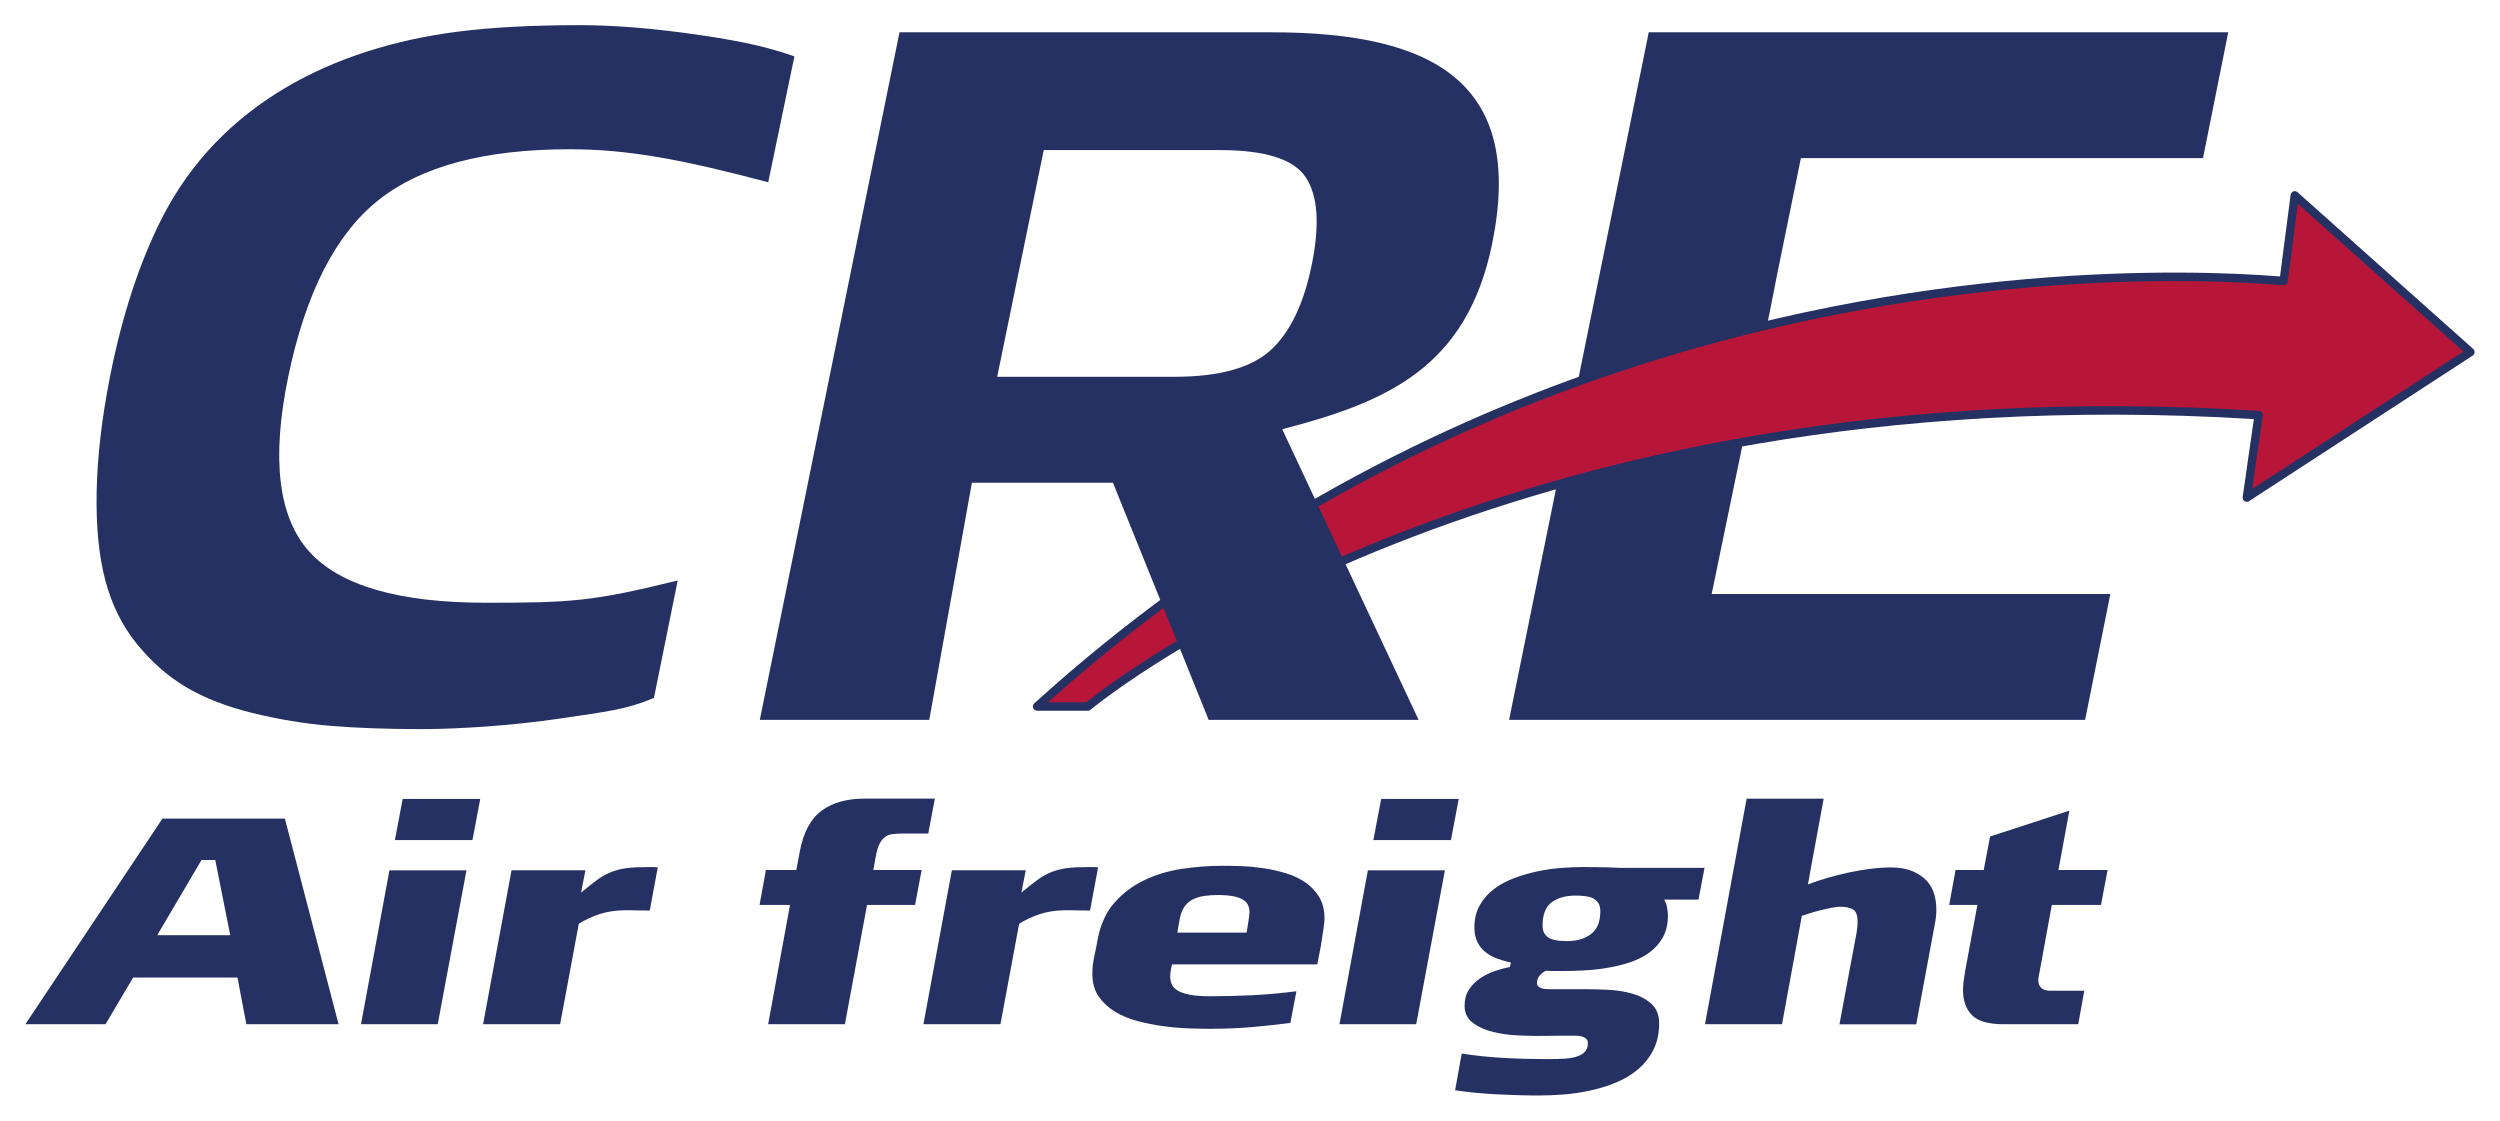
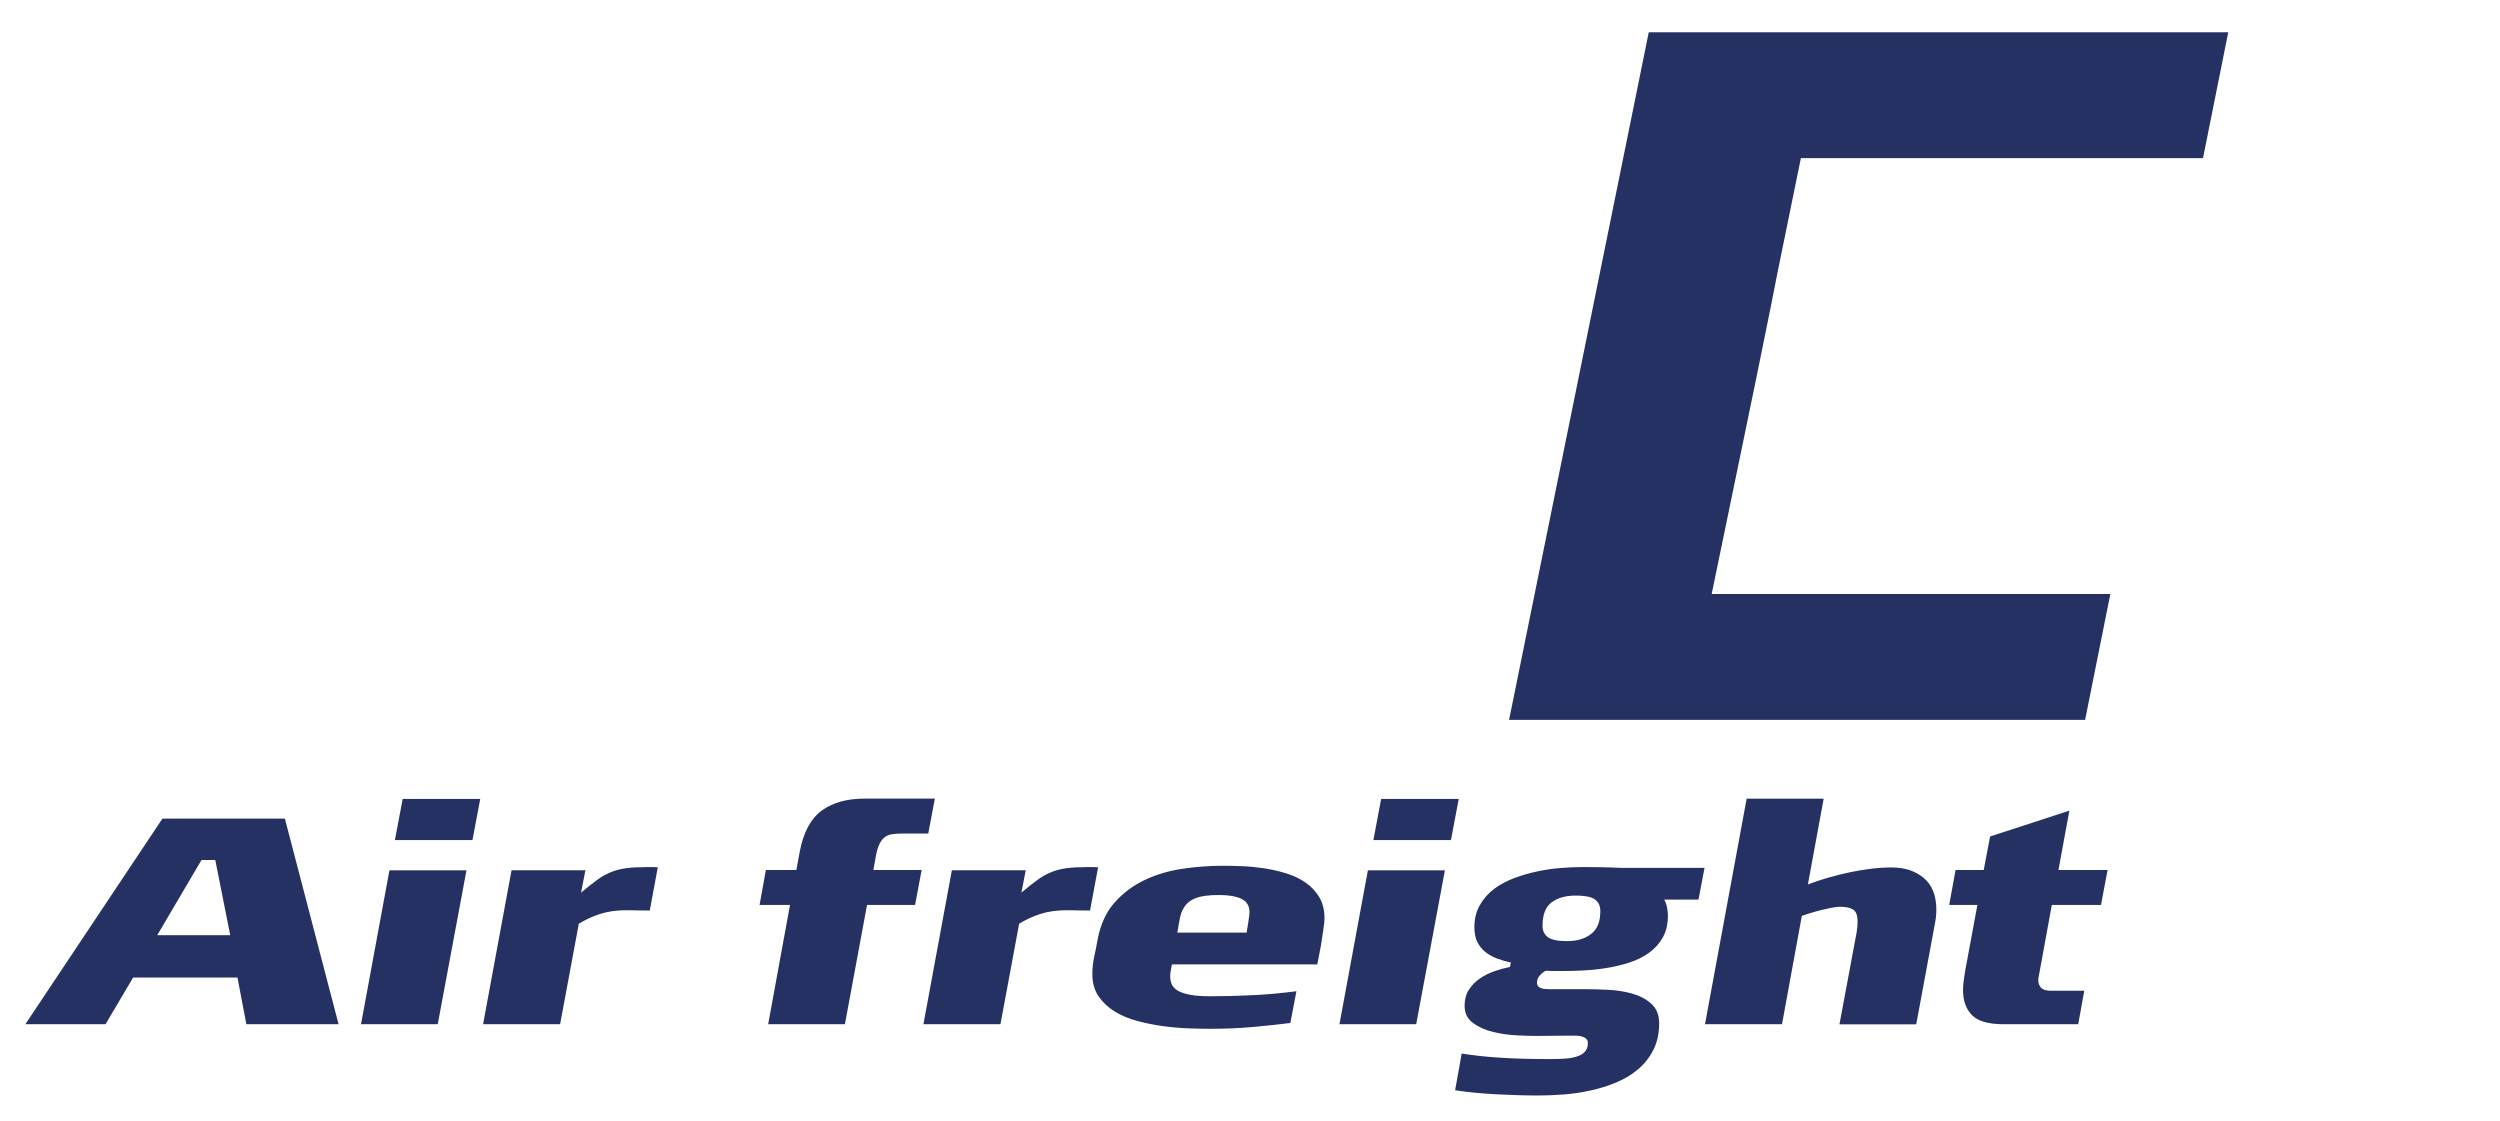
<svg xmlns="http://www.w3.org/2000/svg" version="1.1" id="Calque_1" x="0px" y="0px" viewBox="0 0 595.28 266.85" style="enable-background:new 0 0 595.28 266.85;" xml:space="preserve">
  <style type="text/css">
	.st0{fill-rule:evenodd;clip-rule:evenodd;fill:#253163;}
	.st1{fill-rule:evenodd;clip-rule:evenodd;fill:#B71639;}
</style>
  <path class="st0" d="M407.57,141.44h94.93l-6.01,29.97H359.33L392.59,7.69h137.98l-6.01,29.97h-95.75  C416.56,97.23,428.73,39.34,407.57,141.44z" />
-   <path class="st1" d="M246.93,168.23h12.09c0,0,96.86-80.88,278.79-69.39L535,118.47l53.23-34.65l-41.82-37.3l-2.65,20.38  C512.02,64.25,367.11,59.15,246.93,168.23z" />
-   <path class="st0" d="M249.55,167.22h9.12c5.74-4.65,102.21-80.57,279.2-69.39c0.55,0.03,0.97,0.51,0.94,1.07l-2.51,17.52  l50.27-32.72l-39.42-35.15l-2.4,18.5c-0.07,0.53-0.55,0.92-1.08,0.87c-20.01-1.67-85.14-4.32-160.64,21.45  C339.76,104.13,293.08,128.24,249.55,167.22L249.55,167.22z M259.03,169.24h-12.09v-0.01c-0.27,0-0.55-0.11-0.74-0.33  c-0.37-0.41-0.34-1.05,0.07-1.42c44.32-40.23,91.99-64.97,136.13-80.03c74.71-25.5,139.33-23.31,160.5-21.62l2.51-19.37  c0.01-0.22,0.1-0.43,0.25-0.6c0.37-0.42,1-0.45,1.42-0.08l41.82,37.3c0.06,0.06,0.12,0.13,0.17,0.2c0.3,0.47,0.17,1.09-0.29,1.39  l-53.19,34.62c-0.2,0.15-0.46,0.22-0.73,0.18c-0.55-0.08-0.93-0.59-0.85-1.14l2.66-18.54C358,88.84,262.25,166.87,259.72,168.96  C259.54,169.13,259.3,169.24,259.03,169.24z" />
  <path class="st0" d="M56.54,232.76H31.7l-6.57,11.12H6.04l32.64-48.96h29.15l12.79,48.96H58.66L56.54,232.76L56.54,232.76z   M47.98,204.78l-10.54,17.9h17.38l-3.56-17.9H47.98L47.98,204.78z M85.96,243.88l6.77-36.65h18.34l-6.84,36.65H85.96L85.96,243.88z   M94.03,200.03l1.85-9.79h18.47l-1.85,9.79H94.03L94.03,200.03z M154.72,216.81c-1.28,0-2.28-0.01-3.01-0.03  c-0.73-0.02-1.28-0.04-1.64-0.04h-0.96c-2.33,0-4.39,0.29-6.19,0.87c-1.8,0.58-3.5,1.36-5.1,2.34l-4.45,23.92h-18.34l6.77-36.65  h17.59l-1.03,5.32c1.51-1.26,2.81-2.28,3.9-3.08c1.09-0.79,2.21-1.41,3.35-1.85c1.14-0.44,2.37-0.75,3.7-0.91  c1.32-0.16,2.99-0.24,4.99-0.24h1.16c0.41,0,0.8,0.02,1.16,0.07L154.72,216.81L154.72,216.81z M279.05,229.68  c-0.09,0.47-0.18,0.92-0.27,1.36c-0.09,0.44-0.14,0.92-0.14,1.43c0,0.7,0.12,1.34,0.38,1.92c0.25,0.58,0.73,1.08,1.44,1.5  c0.71,0.42,1.68,0.75,2.91,0.98c1.23,0.23,2.81,0.35,4.72,0.35c3.38,0,6.75-0.08,10.13-0.25c3.38-0.16,6.87-0.48,10.47-0.94  l-1.44,7.55c-2.55,0.33-5.45,0.64-8.69,0.94c-3.24,0.3-6.71,0.45-10.4,0.45c-1.41,0-3.1-0.03-5.06-0.1  c-1.96-0.07-3.98-0.24-6.06-0.52c-2.08-0.28-4.13-0.69-6.16-1.22c-2.03-0.54-3.84-1.29-5.44-2.27c-1.6-0.98-2.88-2.19-3.87-3.64  c-0.98-1.45-1.47-3.22-1.47-5.32c0-1.35,0.15-2.7,0.44-4.06c0.3-1.35,0.56-2.68,0.79-3.99c0.68-3.68,2.04-6.67,4.07-8.95  c2.03-2.28,4.44-4.08,7.22-5.39c2.78-1.31,5.79-2.19,9.03-2.66c3.24-0.47,6.41-0.7,9.51-0.7c1.37,0,2.92,0.03,4.65,0.1  c1.73,0.07,3.5,0.25,5.3,0.52c1.8,0.28,3.56,0.69,5.27,1.22c1.71,0.54,3.23,1.27,4.55,2.2c1.32,0.93,2.39,2.09,3.22,3.46  c0.82,1.38,1.23,3.04,1.23,5c0,0.56-0.07,1.31-0.21,2.24c-0.14,0.93-0.29,1.92-0.44,2.97c-0.16,1.05-0.34,2.09-0.55,3.11  c-0.21,1.03-0.38,1.91-0.51,2.66H279.05L279.05,229.68z M296.84,222.06c0.14-0.79,0.28-1.71,0.44-2.76  c0.16-1.05,0.24-1.74,0.24-2.06c0-1.54-0.64-2.61-1.92-3.22c-1.28-0.61-3.08-0.91-5.41-0.91c-2.51,0-4.41,0.28-5.71,0.84  c-1.3,0.56-2.22,1.4-2.77,2.52c-0.32,0.56-0.56,1.21-0.72,1.96c-0.16,0.75-0.38,1.96-0.65,3.64H296.84L296.84,222.06z   M318.94,243.88l6.77-36.65h18.34l-6.84,36.65H318.94L318.94,243.88z M327.02,200.03l1.85-9.79h18.47l-1.85,9.79H327.02  L327.02,200.03z M396.26,214.22c0.32,0.51,0.55,1.13,0.68,1.85c0.14,0.72,0.21,1.36,0.21,1.92c0,2.05-0.41,3.8-1.23,5.25  c-0.82,1.45-1.92,2.66-3.28,3.64c-1.37,0.98-2.92,1.75-4.65,2.31c-1.73,0.56-3.52,0.99-5.37,1.29c-1.85,0.3-3.67,0.5-5.47,0.59  c-1.8,0.09-3.43,0.14-4.89,0.14h-2.12c-0.68,0-1.37-0.02-2.05-0.07c-0.5,0.23-0.98,0.61-1.44,1.12c-0.46,0.51-0.68,1.1-0.68,1.75  c0,0.37,0.1,0.66,0.31,0.87c0.21,0.21,0.47,0.36,0.79,0.45c0.32,0.09,0.65,0.15,0.99,0.17c0.34,0.02,0.65,0.04,0.92,0.04h8.83  c1.37,0,3.04,0.05,5.03,0.14c1.98,0.09,3.88,0.38,5.68,0.87c1.8,0.49,3.34,1.29,4.62,2.41c1.28,1.12,1.92,2.68,1.92,4.69  c0,2.42-0.46,4.53-1.37,6.33c-0.91,1.8-2.12,3.33-3.63,4.62c-1.51,1.28-3.25,2.33-5.23,3.15c-1.98,0.82-4.04,1.46-6.16,1.92  c-2.12,0.47-4.24,0.78-6.36,0.94c-2.12,0.16-4.09,0.24-5.92,0.24c-1.51,0-3.12-0.02-4.86-0.07s-3.47-0.12-5.2-0.21  c-1.73-0.09-3.44-0.22-5.13-0.38c-1.69-0.16-3.26-0.36-4.72-0.59l1.57-8.74c2.87,0.47,6.02,0.8,9.44,1.01  c3.42,0.21,7.25,0.31,11.5,0.31c1.23,0,2.41-0.03,3.52-0.1c1.12-0.07,2.09-0.23,2.91-0.49c0.82-0.26,1.47-0.64,1.95-1.15  c0.48-0.51,0.72-1.19,0.72-2.03c0-0.47-0.13-0.82-0.38-1.05c-0.25-0.23-0.56-0.41-0.92-0.52c-0.36-0.12-0.76-0.19-1.2-0.21  c-0.43-0.02-0.81-0.03-1.13-0.03c-1.28,0-2.59,0.01-3.93,0.03c-1.35,0.02-2.91,0.04-4.69,0.04c-1.19,0-2.74-0.05-4.65-0.14  c-1.92-0.09-3.8-0.36-5.64-0.8c-1.85-0.44-3.44-1.15-4.79-2.13c-1.35-0.98-2.02-2.35-2.02-4.13c0-1.49,0.34-2.76,1.03-3.81  c0.68-1.05,1.55-1.94,2.6-2.66c1.05-0.72,2.21-1.31,3.49-1.75c1.28-0.44,2.51-0.78,3.69-1.01l0.21-1.05  c-1.14-0.23-2.23-0.55-3.28-0.94c-1.05-0.4-1.97-0.91-2.77-1.54c-0.8-0.63-1.44-1.42-1.92-2.38c-0.48-0.96-0.72-2.13-0.72-3.53  c0-2,0.43-3.77,1.3-5.28c0.87-1.52,2-2.8,3.39-3.85c1.39-1.05,3-1.91,4.82-2.59c1.82-0.68,3.68-1.21,5.58-1.61  c1.89-0.4,3.76-0.66,5.61-0.8c1.85-0.14,3.52-0.21,5.03-0.21c1.64,0,3,0.01,4.07,0.03c1.07,0.02,1.97,0.05,2.7,0.07  c0.73,0.02,1.3,0.05,1.71,0.07c0.41,0.02,0.78,0.03,1.09,0.03h19.5l-1.44,7.55H396.26L396.26,214.22z M373.2,224.09  c2.28,0,4.16-0.56,5.64-1.68c1.48-1.12,2.22-2.94,2.22-5.46c0-0.84-0.18-1.52-0.55-2.03c-0.36-0.51-0.83-0.89-1.4-1.12  c-0.57-0.23-1.21-0.38-1.92-0.45c-0.71-0.07-1.38-0.1-2.02-0.1c-2.37,0-4.28,0.54-5.71,1.61c-1.44,1.07-2.16,2.91-2.16,5.53  c0,0.84,0.18,1.52,0.55,2.03c0.36,0.51,0.83,0.89,1.4,1.12c0.57,0.23,1.2,0.38,1.88,0.45C371.83,224.05,372.52,224.09,373.2,224.09  L373.2,224.09z M206.45,215.48l-5.27,28.4h-18.27l5.2-28.4h-7.25l1.51-8.32h7.25l0.82-4.41c0.87-4.57,2.6-7.81,5.2-9.72  c2.6-1.91,6-2.87,10.2-2.87h16.76l-1.57,8.32h-6.09c-0.91,0-1.72,0.05-2.43,0.14c-0.71,0.09-1.31,0.33-1.81,0.7  c-0.5,0.37-0.94,0.93-1.3,1.68c-0.37,0.75-0.66,1.77-0.89,3.08l-0.55,3.08h11.5l-1.57,8.32H206.45L206.45,215.48z M259.55,216.81  l1.92-10.28c-0.37-0.05-0.75-0.07-1.16-0.07h-1.16c-2.01,0-3.67,0.08-4.99,0.24c-1.32,0.16-2.55,0.47-3.7,0.91  c-1.14,0.44-2.26,1.06-3.35,1.85c-1.09,0.79-2.4,1.82-3.9,3.08l1.03-5.32h-17.59l-6.77,36.65h18.34l4.45-23.92  c1.6-0.98,3.3-1.76,5.1-2.34c1.8-0.58,3.87-0.87,6.19-0.87h0.96c0.37,0,0.91,0.01,1.64,0.04  C257.27,216.8,258.27,216.81,259.55,216.81L259.55,216.81z M438,243.88l3.83-20.49c0.14-0.65,0.25-1.31,0.34-1.96  c0.09-0.65,0.14-1.31,0.14-1.96c0-1.49-0.35-2.46-1.06-2.9c-0.71-0.44-1.74-0.66-3.11-0.66c-0.55,0-1.23,0.08-2.05,0.24  c-0.82,0.16-1.65,0.35-2.5,0.56c-0.84,0.21-1.68,0.44-2.5,0.7c-0.82,0.26-1.51,0.48-2.05,0.66l-4.72,25.81h-18.34l9.92-53.71h18.34  l-3.76,20.42c1.46-0.56,3.03-1.08,4.72-1.57c1.69-0.49,3.4-0.92,5.13-1.29s3.46-0.66,5.17-0.87c1.71-0.21,3.34-0.31,4.89-0.31  c3.15,0,5.71,0.84,7.7,2.52c1.98,1.68,2.98,4.2,2.98,7.55c0,1.03-0.11,2.12-0.34,3.29l-4.45,23.99H438L438,243.88z M488.56,215.48  l-3.08,16.86c-0.09,0.47-0.14,0.82-0.14,1.05c0,0.75,0.23,1.35,0.68,1.82c0.46,0.47,1.23,0.7,2.33,0.7h7.94l-1.44,7.97h-17.72  c-3.65,0-6.18-0.72-7.59-2.17c-1.41-1.45-2.12-3.43-2.12-5.95c0-0.65,0.05-1.35,0.14-2.1c0.09-0.75,0.21-1.52,0.34-2.31l2.94-15.88  h-6.71l1.51-8.32h6.71l1.51-7.97l18.88-6.15l-2.6,14.13h11.7l-1.57,8.32H488.56z" />
-   <path class="st0" d="M221.27,171.41h-40.35L214.18,7.69h88.62c38.96,0,60.22,12.26,52.53,50.19c-6.01,29.64-25.07,37.86-50.02,44.32  l32.48,69.21h-49.99l-22.79-56.46h-33.59L221.27,171.41L221.27,171.41z M237.44,89.72h42.19c10.78,0,18.48-2.17,23.1-6.5  c4.62-4.33,7.84-11.2,9.7-20.6c1.83-9.26,1.35-16.05-1.5-20.38c-2.85-4.33-9.66-6.5-20.44-6.5h-41.96L237.44,89.72z" />
-   <path class="st0" d="M100.39,173.61c-8.16,0-15.36-0.26-21.6-0.77c-6.24-0.51-12.47-1.54-18.71-3.08  c-6.24-1.54-11.51-3.6-15.82-6.17c-4.31-2.57-8.2-5.99-11.66-10.25c-3.46-4.26-5.97-9.29-7.51-15.09  c-1.54-5.8-2.23-12.82-2.08-21.04c0.15-8.23,1.19-17.49,3.23-27.76c2.89-14.55,7.01-26.99,12.24-37.35  c13.83-27.36,40.98-40.8,70.6-44.57c8.08-1.03,17.75-1.54,28.99-1.54c8.47,0,18.13,0.81,28.99,2.42c10.86,1.62,16.1,2.96,22.1,5.02  l-6.24,29.97c-20.02-5.29-33-7.86-47.32-7.86c-20.17,0-35.34,4.04-45.5,12.12c-10.16,8.08-17.35,22.1-21.48,42.09  c-4.03,19.53-2.35,33.38,4.97,41.54c7.31,8.15,21.37,12.23,42.15,12.23c20.02,0,25.27-0.27,45.63-5.3l-5.66,27.98  c-6.78,2.79-11.02,3.2-22.33,4.89C122.06,172.77,109.16,173.61,100.39,173.61z" />
</svg>